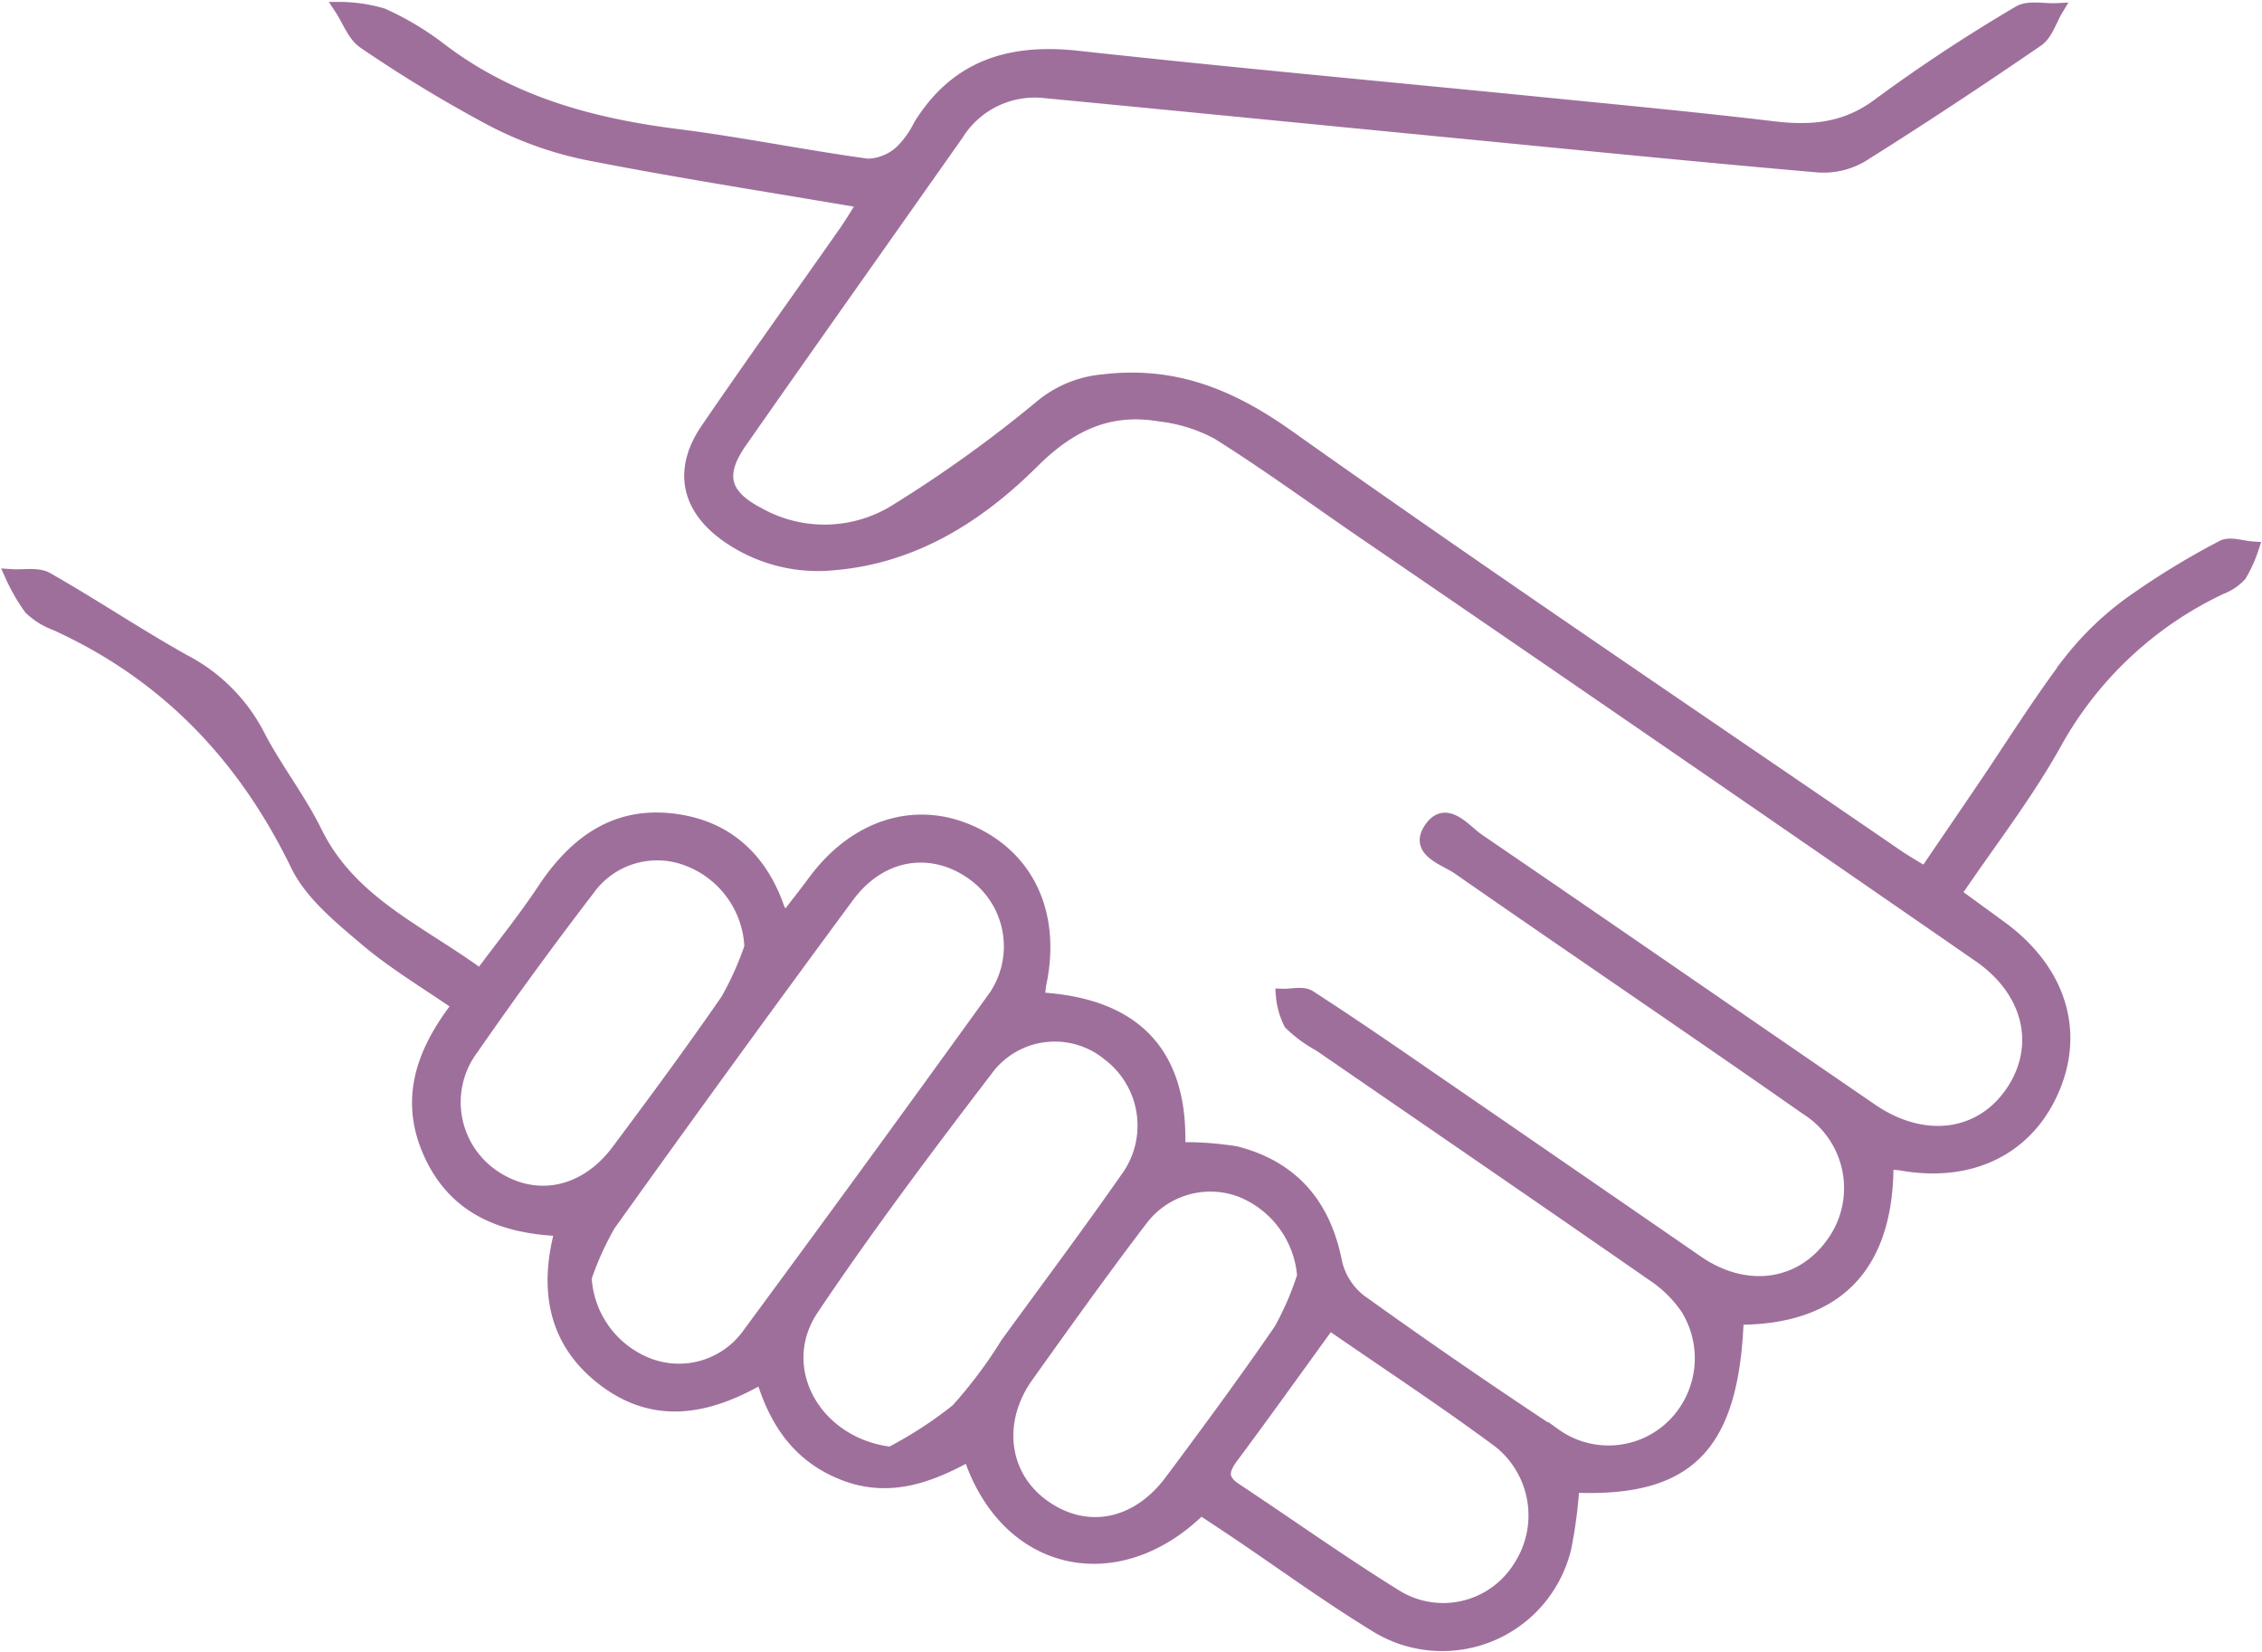
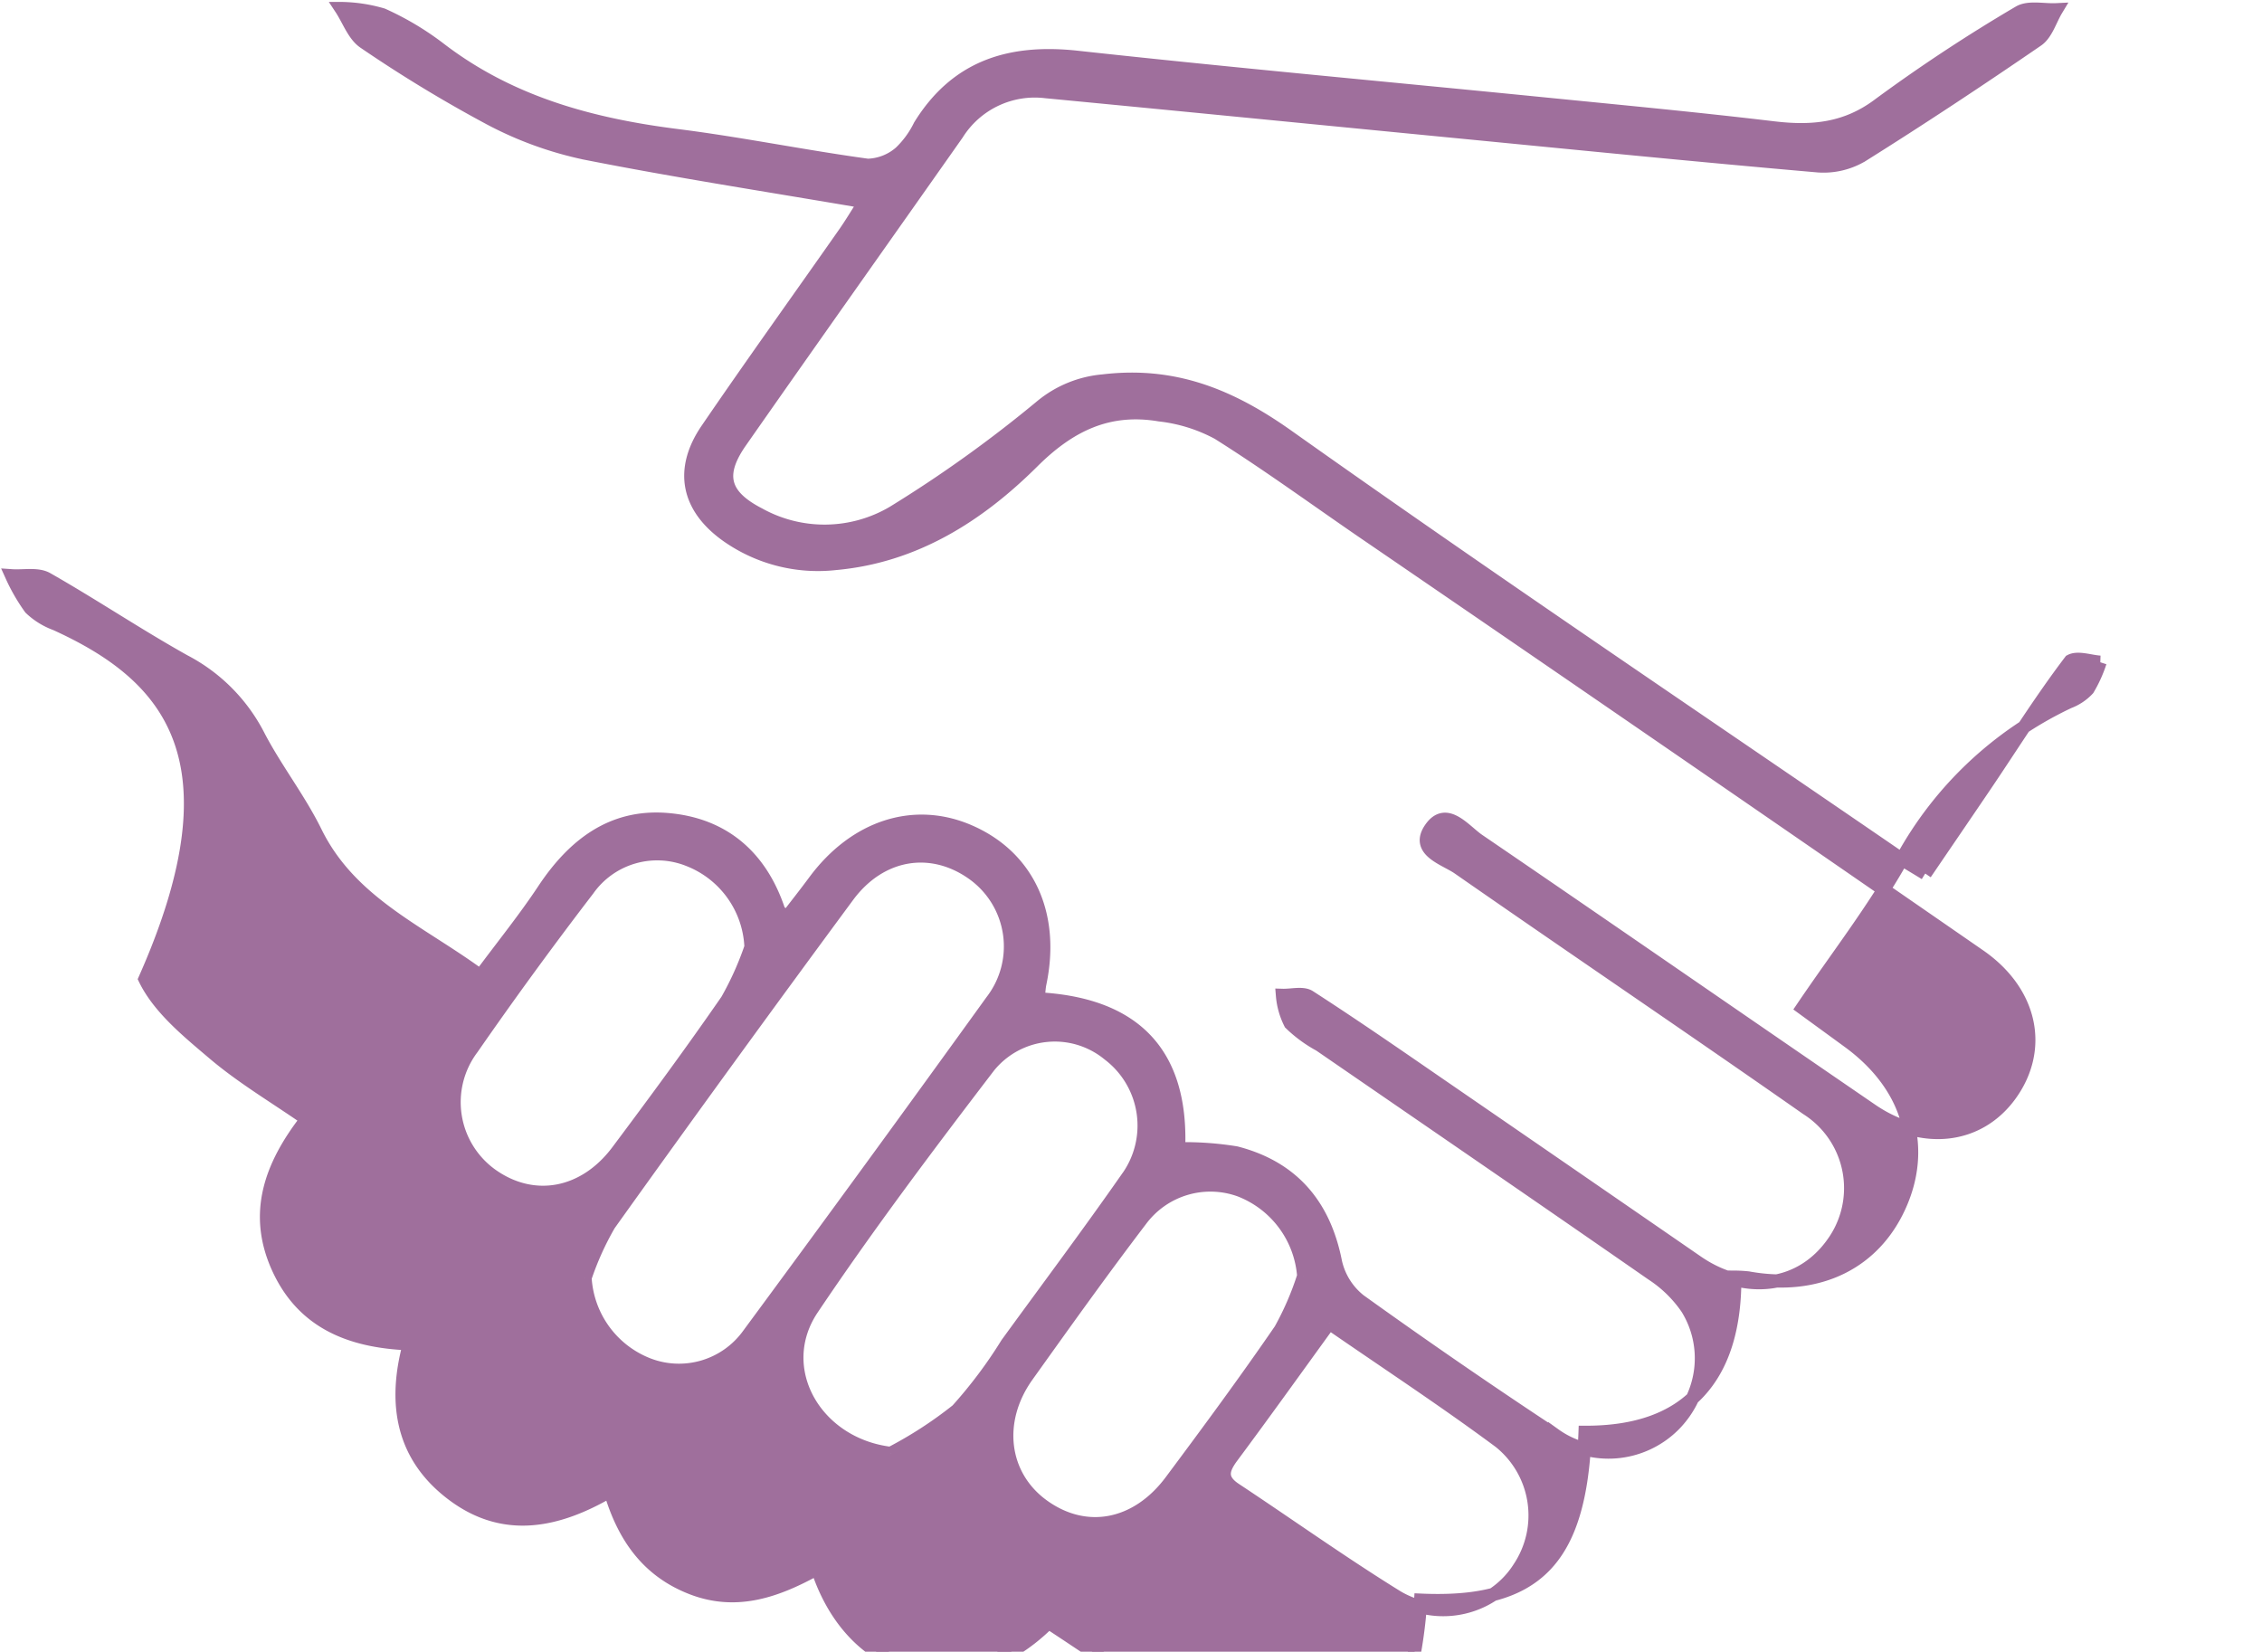
<svg xmlns="http://www.w3.org/2000/svg" width="171.382" height="125.153" viewBox="0 0 171.382 125.153">
-   <path id="Trazado_56" data-name="Trazado 56" d="M156.154,77.613c1.523-2.237,2.983-4.375,4.436-6.519,2.174-3.206,4.221-6.509,6.561-9.588a22.8,22.8,0,0,1,4.642-4.438,58.751,58.751,0,0,1,6.884-4.211c.567-.307,1.491.044,2.251.093a10.157,10.157,0,0,1-.923,2.04,3.844,3.844,0,0,1-1.455.974,28.008,28.008,0,0,0-12.617,11.869c-2.166,3.869-4.923,7.408-7.563,11.311,1.268.924,2.4,1.747,3.534,2.577,4.34,3.185,5.812,7.7,3.96,12.129-1.916,4.588-6.248,6.735-11.6,5.756a10.1,10.1,0,0,0-1.015-.058c.04,7.564-3.569,11.783-11.343,11.756-.361,9.727-3.709,13.107-12.455,12.719a34.89,34.89,0,0,1-.608,4.667,9.542,9.542,0,0,1-14.431,5.833c-3.587-2.2-6.994-4.686-10.484-7.04-.9-.6-1.8-1.2-2.67-1.769-6.224,6.194-14.721,4.477-17.518-4.089-2.989,1.652-6.06,2.816-9.513,1.477-3.35-1.3-5.158-3.883-6.185-7.357-4,2.343-8.025,3.176-11.882.305-3.816-2.839-4.589-6.821-3.324-11.455-4.439-.172-8.073-1.59-9.961-5.771-1.847-4.089-.585-7.7,2.185-11.255-2.433-1.689-4.893-3.142-7.04-4.963-1.953-1.658-4.149-3.433-5.226-5.648C28.779,68.694,22.883,62.512,14.508,58.7a5.523,5.523,0,0,1-1.919-1.191,14.127,14.127,0,0,1-1.419-2.459c.9.061,1.967-.169,2.674.233,3.513,2,6.875,4.26,10.4,6.231a13.117,13.117,0,0,1,5.581,5.576c1.306,2.54,3.112,4.827,4.37,7.387C36.843,79.865,42.121,82,46.684,85.366c1.716-2.314,3.355-4.339,4.788-6.5,2.247-3.392,5.162-5.692,9.368-5.343,4.262.354,7.093,2.812,8.45,6.906.04.122.244.191.635.479.685-.893,1.392-1.785,2.068-2.7,3.071-4.157,7.549-5.608,11.733-3.789,4.438,1.929,6.447,6.266,5.346,11.524-.066.313-.075.639-.135,1.166,7.113.38,10.935,3.933,10.646,11.362a24.049,24.049,0,0,1,4.361.309c4.248,1.1,6.666,3.92,7.521,8.252a5.152,5.152,0,0,0,1.838,2.938q7.282,5.229,14.772,10.168a7,7,0,0,0,9.04-.747,7.178,7.178,0,0,0,1-8.836,9.49,9.49,0,0,0-2.664-2.6c-8.368-5.815-16.776-11.574-25.171-17.351a10.108,10.108,0,0,1-2.228-1.634,5.693,5.693,0,0,1-.6-2.127c.687.021,1.54-.215,2.035.1,3.255,2.1,6.44,4.3,9.633,6.5q9.89,6.8,19.764,13.611c3.681,2.531,7.882,1.939,10.268-1.428a7.133,7.133,0,0,0-1.964-10.2c-8.761-6.133-17.624-12.121-26.4-18.228-1.037-.721-3.3-1.313-2.089-3.025,1.175-1.661,2.537.193,3.6.921,9.948,6.788,19.848,13.645,29.785,20.449,3.881,2.657,8.15,2.134,10.533-1.2,2.465-3.448,1.608-7.75-2.363-10.5q-23.375-16.172-46.838-32.218c-3.609-2.48-7.152-5.064-10.856-7.392a12.194,12.194,0,0,0-4.415-1.375c-3.843-.649-6.788.74-9.611,3.549-4.091,4.07-8.939,7.177-14.967,7.714a11.955,11.955,0,0,1-8.146-2.077c-3.052-2.136-3.656-5.018-1.561-8.085,3.42-5.006,6.959-9.931,10.439-14.9.466-.665.88-1.366,1.507-2.344-7.327-1.254-14.295-2.325-21.2-3.691A27.457,27.457,0,0,1,47.392,20.4a103.328,103.328,0,0,1-9.5-5.768c-.8-.533-1.187-1.692-1.763-2.564a11.64,11.64,0,0,1,3.142.475,21.8,21.8,0,0,1,4.33,2.582c5.32,4.083,11.465,5.748,17.986,6.571,4.831.61,9.615,1.592,14.441,2.252a3.926,3.926,0,0,0,2.477-.976,7.147,7.147,0,0,0,1.478-2.029c2.78-4.5,6.852-5.735,11.933-5.178,11.707,1.281,23.437,2.345,35.157,3.512,5.86.584,11.724,1.134,17.571,1.832,2.946.351,5.536.123,8.06-1.8a124.088,124.088,0,0,1,10.545-6.948c.72-.439,1.882-.153,2.839-.2-.47.78-.756,1.827-1.44,2.3-4.372,3-8.8,5.931-13.29,8.747a5.708,5.708,0,0,1-3.3.783c-9.22-.8-18.43-1.726-27.643-2.62-10.3-1-20.6-2.021-30.9-3.006a6.944,6.944,0,0,0-6.708,3.2C77.338,29.343,71.833,37.1,66.384,44.9c-1.754,2.51-1.3,4.088,1.4,5.484a10.234,10.234,0,0,0,10.188-.14A97.565,97.565,0,0,0,89.19,42.2a8.5,8.5,0,0,1,4.678-1.913c5.335-.637,9.6,1.076,13.965,4.17,15.247,10.815,30.764,21.251,46.182,31.825.614.421,1.266.788,2.138,1.328m-101.54,30.63a7.513,7.513,0,0,0,4.74,6.563,6.494,6.494,0,0,0,7.653-2.261Q76.287,99.963,85.429,87.28a6.775,6.775,0,0,0-1.385-9.631c-3.153-2.281-7.043-1.691-9.53,1.678Q65.38,91.7,56.436,104.212a22.078,22.078,0,0,0-1.821,4.032M77.763,121.55a31.056,31.056,0,0,0,5.042-3.271,35.112,35.112,0,0,0,3.779-5.039c3.021-4.153,6.1-8.267,9.041-12.474a6.78,6.78,0,0,0-1.336-9.456,6.428,6.428,0,0,0-9.079.917c-4.6,6.016-9.166,12.081-13.388,18.367-3.042,4.53.226,10.268,5.94,10.955m31.3-13.445a7.588,7.588,0,0,0-4.84-6.5,6.572,6.572,0,0,0-7.484,2.237c-2.959,3.882-5.795,7.858-8.633,11.831-2.455,3.435-1.918,7.585,1.2,9.843,3.226,2.337,7.1,1.633,9.709-1.87,2.818-3.778,5.617-7.574,8.285-11.458a22.362,22.362,0,0,0,1.763-4.079M67.185,83.18a7.419,7.419,0,0,0-4.69-6.592,6.425,6.425,0,0,0-7.664,2.243Q50.3,84.739,46.055,90.858a6.788,6.788,0,0,0,1.507,9.623c3.161,2.226,7,1.532,9.519-1.831,2.823-3.771,5.617-7.565,8.294-11.439a23.527,23.527,0,0,0,1.81-4.031m43.81,28.5c-2.6,3.589-4.951,6.873-7.359,10.112-.724.973-.937,1.711.237,2.487,4.071,2.694,8.049,5.536,12.2,8.107a6.817,6.817,0,0,0,9.322-2.175,7.157,7.157,0,0,0-1.48-9.544c-4.182-3.105-8.546-5.965-12.916-8.987" transform="translate(-10.286 -11.422)" fill="#9f6f9c" stroke="#9f6f9c" stroke-width="1" />
+   <path id="Trazado_56" data-name="Trazado 56" d="M156.154,77.613c1.523-2.237,2.983-4.375,4.436-6.519,2.174-3.206,4.221-6.509,6.561-9.588c.567-.307,1.491.044,2.251.093a10.157,10.157,0,0,1-.923,2.04,3.844,3.844,0,0,1-1.455.974,28.008,28.008,0,0,0-12.617,11.869c-2.166,3.869-4.923,7.408-7.563,11.311,1.268.924,2.4,1.747,3.534,2.577,4.34,3.185,5.812,7.7,3.96,12.129-1.916,4.588-6.248,6.735-11.6,5.756a10.1,10.1,0,0,0-1.015-.058c.04,7.564-3.569,11.783-11.343,11.756-.361,9.727-3.709,13.107-12.455,12.719a34.89,34.89,0,0,1-.608,4.667,9.542,9.542,0,0,1-14.431,5.833c-3.587-2.2-6.994-4.686-10.484-7.04-.9-.6-1.8-1.2-2.67-1.769-6.224,6.194-14.721,4.477-17.518-4.089-2.989,1.652-6.06,2.816-9.513,1.477-3.35-1.3-5.158-3.883-6.185-7.357-4,2.343-8.025,3.176-11.882.305-3.816-2.839-4.589-6.821-3.324-11.455-4.439-.172-8.073-1.59-9.961-5.771-1.847-4.089-.585-7.7,2.185-11.255-2.433-1.689-4.893-3.142-7.04-4.963-1.953-1.658-4.149-3.433-5.226-5.648C28.779,68.694,22.883,62.512,14.508,58.7a5.523,5.523,0,0,1-1.919-1.191,14.127,14.127,0,0,1-1.419-2.459c.9.061,1.967-.169,2.674.233,3.513,2,6.875,4.26,10.4,6.231a13.117,13.117,0,0,1,5.581,5.576c1.306,2.54,3.112,4.827,4.37,7.387C36.843,79.865,42.121,82,46.684,85.366c1.716-2.314,3.355-4.339,4.788-6.5,2.247-3.392,5.162-5.692,9.368-5.343,4.262.354,7.093,2.812,8.45,6.906.04.122.244.191.635.479.685-.893,1.392-1.785,2.068-2.7,3.071-4.157,7.549-5.608,11.733-3.789,4.438,1.929,6.447,6.266,5.346,11.524-.066.313-.075.639-.135,1.166,7.113.38,10.935,3.933,10.646,11.362a24.049,24.049,0,0,1,4.361.309c4.248,1.1,6.666,3.92,7.521,8.252a5.152,5.152,0,0,0,1.838,2.938q7.282,5.229,14.772,10.168a7,7,0,0,0,9.04-.747,7.178,7.178,0,0,0,1-8.836,9.49,9.49,0,0,0-2.664-2.6c-8.368-5.815-16.776-11.574-25.171-17.351a10.108,10.108,0,0,1-2.228-1.634,5.693,5.693,0,0,1-.6-2.127c.687.021,1.54-.215,2.035.1,3.255,2.1,6.44,4.3,9.633,6.5q9.89,6.8,19.764,13.611c3.681,2.531,7.882,1.939,10.268-1.428a7.133,7.133,0,0,0-1.964-10.2c-8.761-6.133-17.624-12.121-26.4-18.228-1.037-.721-3.3-1.313-2.089-3.025,1.175-1.661,2.537.193,3.6.921,9.948,6.788,19.848,13.645,29.785,20.449,3.881,2.657,8.15,2.134,10.533-1.2,2.465-3.448,1.608-7.75-2.363-10.5q-23.375-16.172-46.838-32.218c-3.609-2.48-7.152-5.064-10.856-7.392a12.194,12.194,0,0,0-4.415-1.375c-3.843-.649-6.788.74-9.611,3.549-4.091,4.07-8.939,7.177-14.967,7.714a11.955,11.955,0,0,1-8.146-2.077c-3.052-2.136-3.656-5.018-1.561-8.085,3.42-5.006,6.959-9.931,10.439-14.9.466-.665.88-1.366,1.507-2.344-7.327-1.254-14.295-2.325-21.2-3.691A27.457,27.457,0,0,1,47.392,20.4a103.328,103.328,0,0,1-9.5-5.768c-.8-.533-1.187-1.692-1.763-2.564a11.64,11.64,0,0,1,3.142.475,21.8,21.8,0,0,1,4.33,2.582c5.32,4.083,11.465,5.748,17.986,6.571,4.831.61,9.615,1.592,14.441,2.252a3.926,3.926,0,0,0,2.477-.976,7.147,7.147,0,0,0,1.478-2.029c2.78-4.5,6.852-5.735,11.933-5.178,11.707,1.281,23.437,2.345,35.157,3.512,5.86.584,11.724,1.134,17.571,1.832,2.946.351,5.536.123,8.06-1.8a124.088,124.088,0,0,1,10.545-6.948c.72-.439,1.882-.153,2.839-.2-.47.78-.756,1.827-1.44,2.3-4.372,3-8.8,5.931-13.29,8.747a5.708,5.708,0,0,1-3.3.783c-9.22-.8-18.43-1.726-27.643-2.62-10.3-1-20.6-2.021-30.9-3.006a6.944,6.944,0,0,0-6.708,3.2C77.338,29.343,71.833,37.1,66.384,44.9c-1.754,2.51-1.3,4.088,1.4,5.484a10.234,10.234,0,0,0,10.188-.14A97.565,97.565,0,0,0,89.19,42.2a8.5,8.5,0,0,1,4.678-1.913c5.335-.637,9.6,1.076,13.965,4.17,15.247,10.815,30.764,21.251,46.182,31.825.614.421,1.266.788,2.138,1.328m-101.54,30.63a7.513,7.513,0,0,0,4.74,6.563,6.494,6.494,0,0,0,7.653-2.261Q76.287,99.963,85.429,87.28a6.775,6.775,0,0,0-1.385-9.631c-3.153-2.281-7.043-1.691-9.53,1.678Q65.38,91.7,56.436,104.212a22.078,22.078,0,0,0-1.821,4.032M77.763,121.55a31.056,31.056,0,0,0,5.042-3.271,35.112,35.112,0,0,0,3.779-5.039c3.021-4.153,6.1-8.267,9.041-12.474a6.78,6.78,0,0,0-1.336-9.456,6.428,6.428,0,0,0-9.079.917c-4.6,6.016-9.166,12.081-13.388,18.367-3.042,4.53.226,10.268,5.94,10.955m31.3-13.445a7.588,7.588,0,0,0-4.84-6.5,6.572,6.572,0,0,0-7.484,2.237c-2.959,3.882-5.795,7.858-8.633,11.831-2.455,3.435-1.918,7.585,1.2,9.843,3.226,2.337,7.1,1.633,9.709-1.87,2.818-3.778,5.617-7.574,8.285-11.458a22.362,22.362,0,0,0,1.763-4.079M67.185,83.18a7.419,7.419,0,0,0-4.69-6.592,6.425,6.425,0,0,0-7.664,2.243Q50.3,84.739,46.055,90.858a6.788,6.788,0,0,0,1.507,9.623c3.161,2.226,7,1.532,9.519-1.831,2.823-3.771,5.617-7.565,8.294-11.439a23.527,23.527,0,0,0,1.81-4.031m43.81,28.5c-2.6,3.589-4.951,6.873-7.359,10.112-.724.973-.937,1.711.237,2.487,4.071,2.694,8.049,5.536,12.2,8.107a6.817,6.817,0,0,0,9.322-2.175,7.157,7.157,0,0,0-1.48-9.544c-4.182-3.105-8.546-5.965-12.916-8.987" transform="translate(-10.286 -11.422)" fill="#9f6f9c" stroke="#9f6f9c" stroke-width="1" />
</svg>